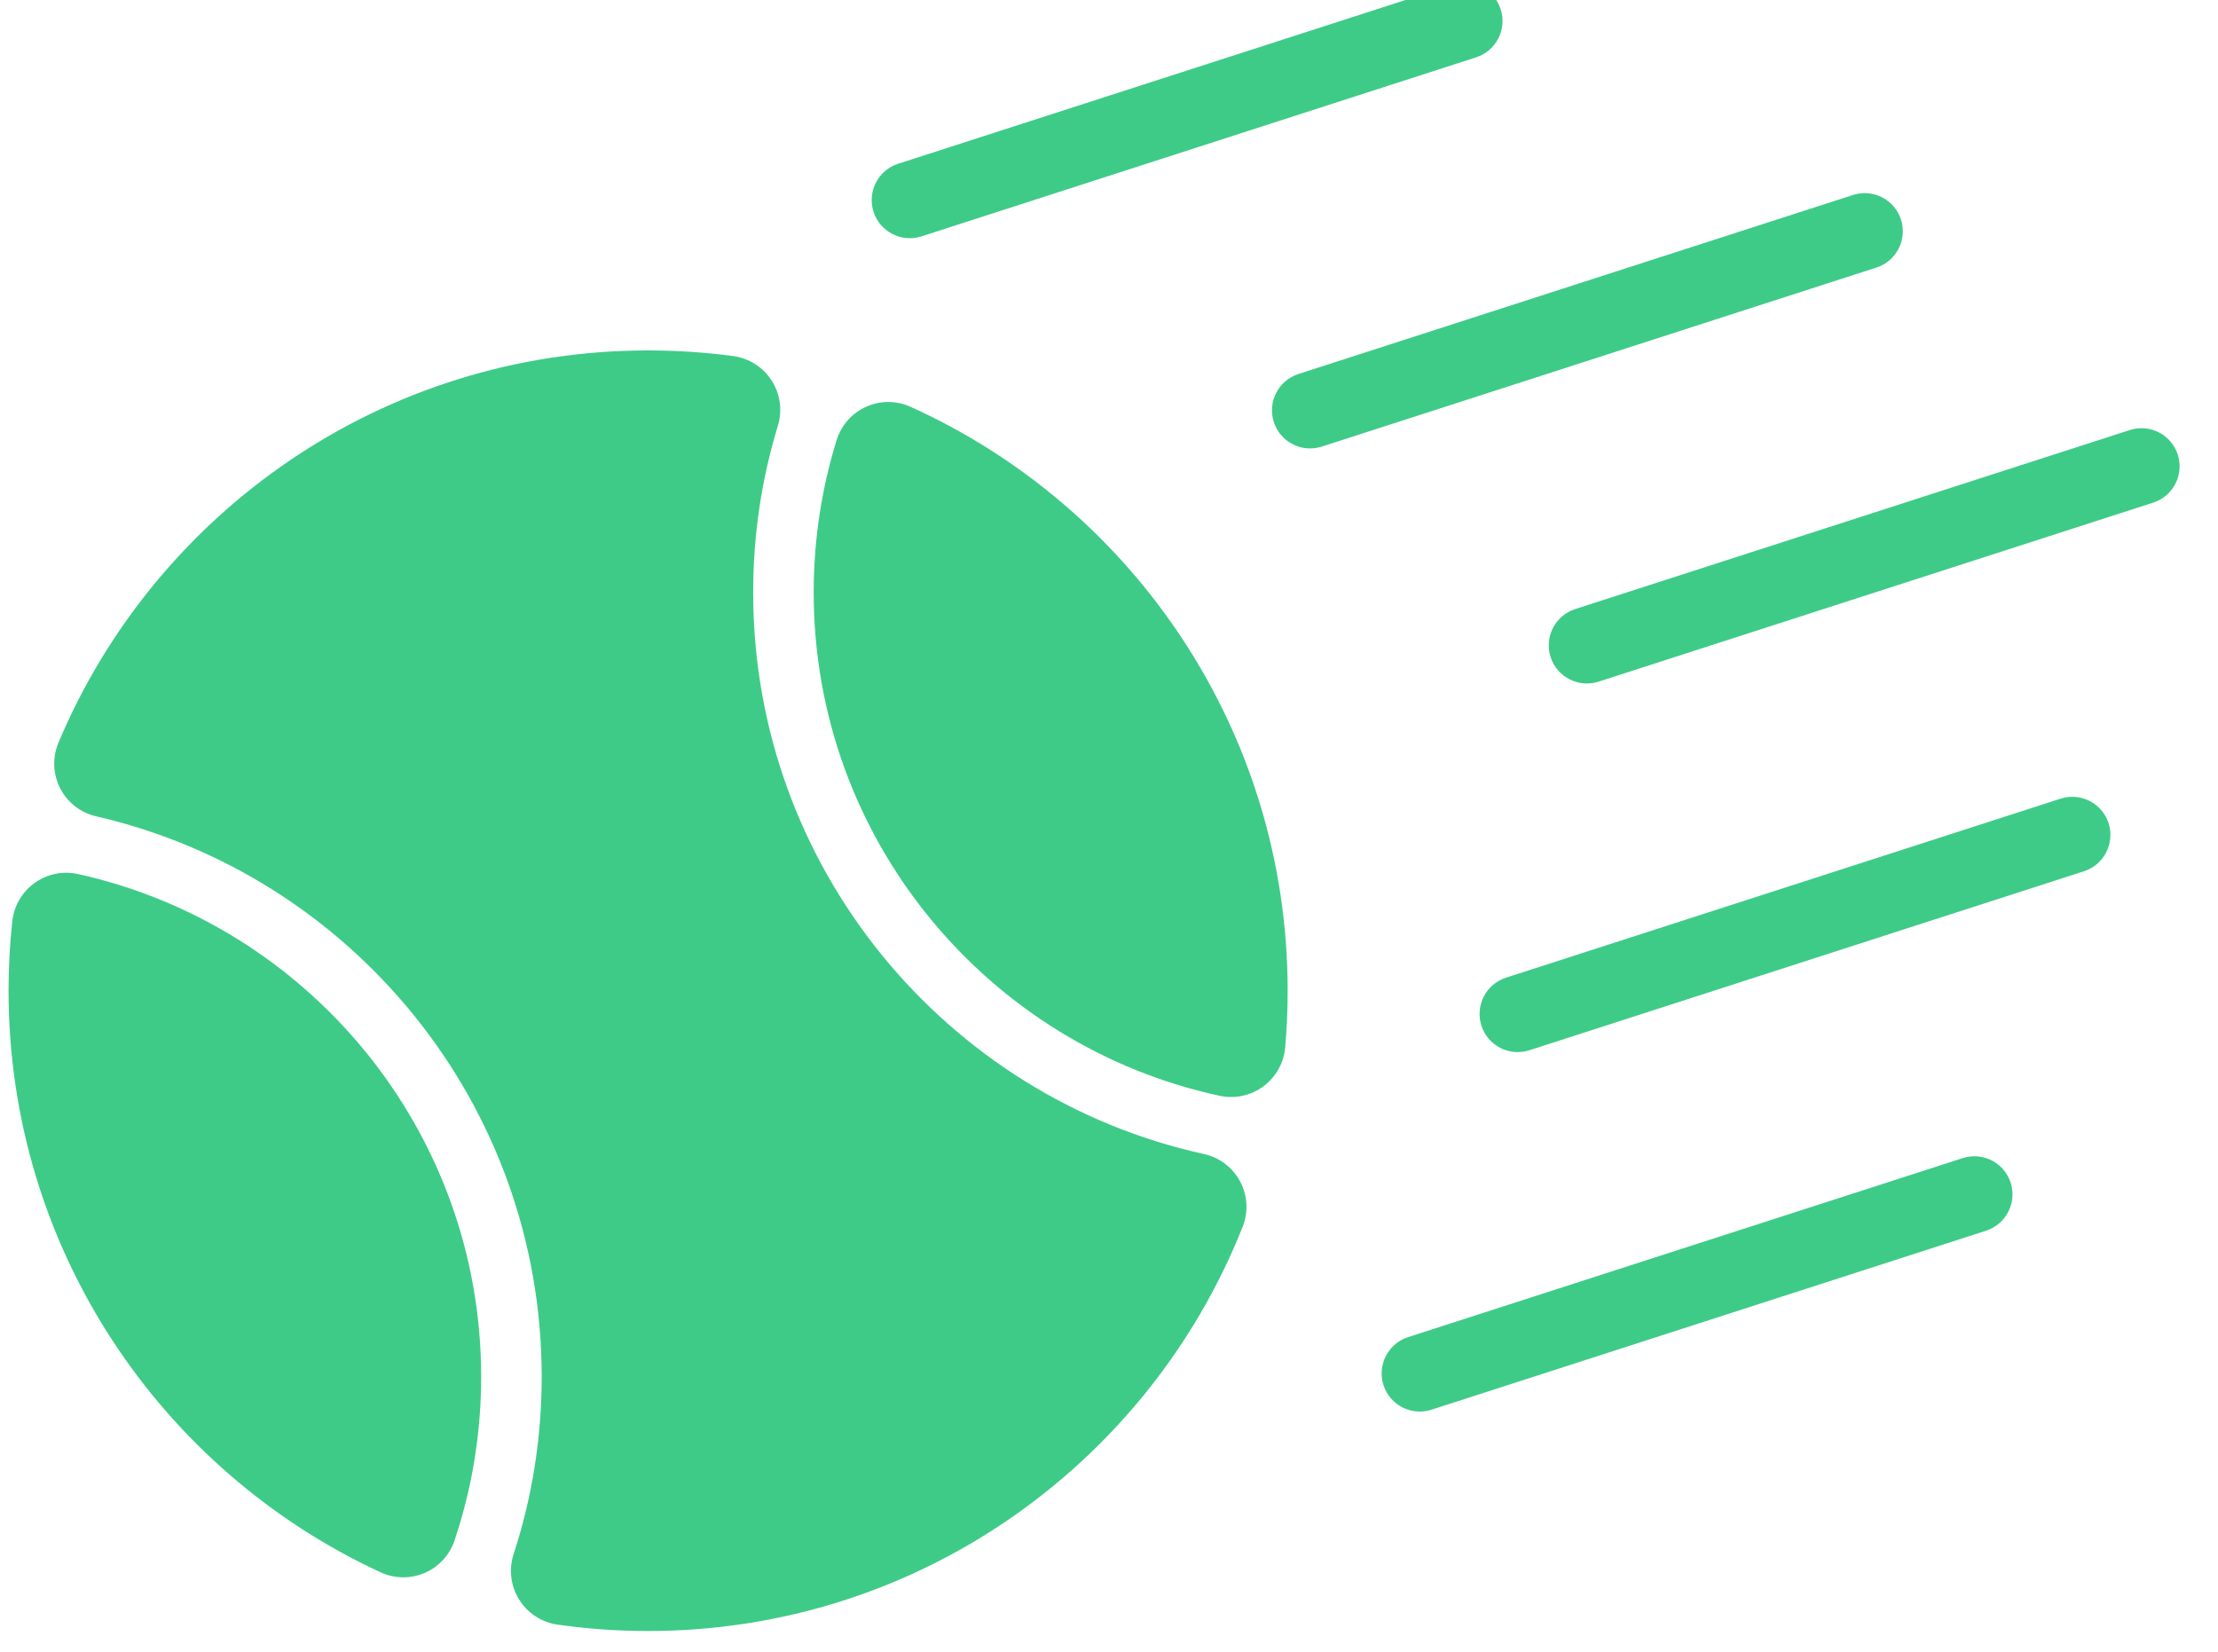
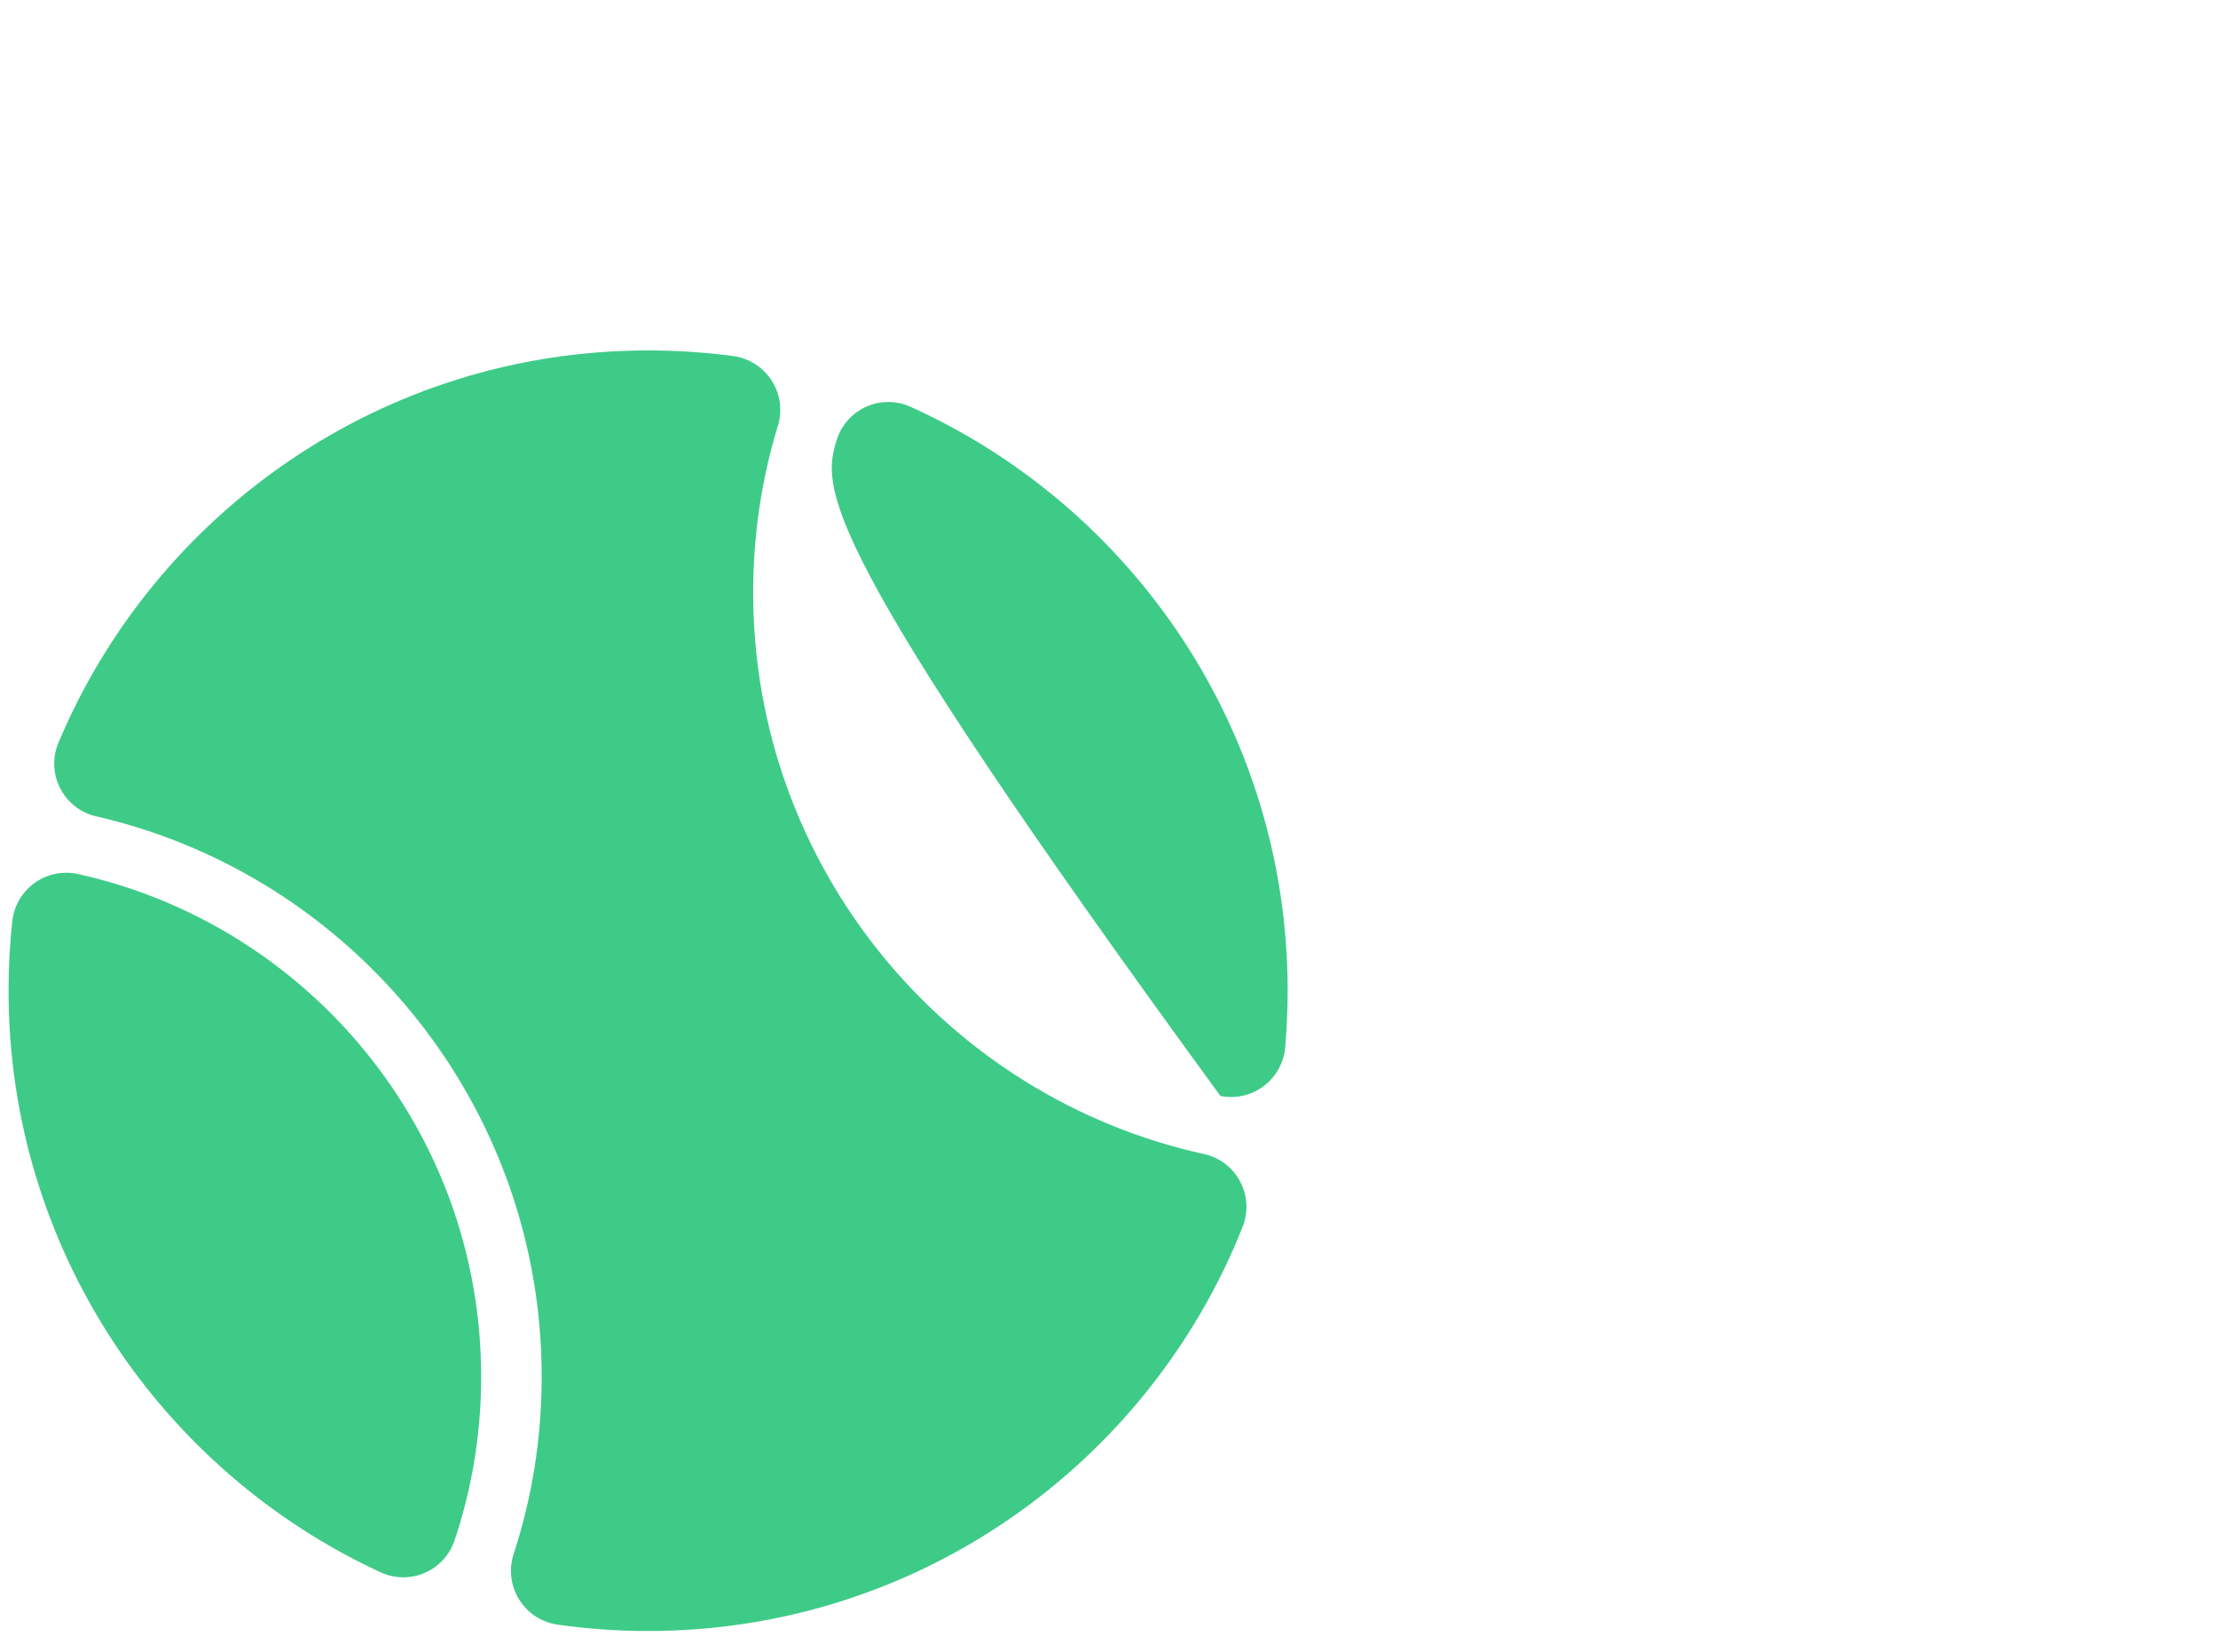
<svg xmlns="http://www.w3.org/2000/svg" width="100%" height="100%" viewBox="0 0 98 73" version="1.1" xml:space="preserve" style="fill-rule:evenodd;clip-rule:evenodd;stroke-linejoin:round;stroke-miterlimit:2;">
  <g transform="matrix(1,0,0,1,-383,-2694)">
    <g transform="matrix(1,0,0,3.214,0,0)">
      <g id="logo-bola-7" transform="matrix(1.358,0,0,0.423,-1942.43,1108.28)">
        <g transform="matrix(0.354,0,0,0.354,1402.37,-786.734)">
          <g transform="matrix(0.977,-0.315,0.307,0.952,-1638.46,1108.07)">
-             <path d="M2676,275.5C2676,277.432 2674.47,279 2672.59,279L2620.41,279C2618.53,279 2617,277.432 2617,275.5C2617,273.568 2618.53,272 2620.41,272L2672.59,272C2674.47,272 2676,273.568 2676,275.5Z" style="fill:rgb(62,203,136);" />
-           </g>
+             </g>
          <g transform="matrix(0.977,-0.315,0.307,0.952,-1629.46,1075.07)">
-             <path d="M2676,275.5C2676,277.432 2674.47,279 2672.59,279L2620.41,279C2618.53,279 2617,277.432 2617,275.5C2617,273.568 2618.53,272 2620.41,272L2672.59,272C2674.47,272 2676,273.568 2676,275.5Z" style="fill:rgb(62,203,136);" />
-           </g>
+             </g>
          <g transform="matrix(0.977,-0.315,0.307,0.952,-1623.1,1041.23)">
-             <path d="M2676,275.5C2676,277.432 2674.47,279 2672.59,279L2620.41,279C2618.53,279 2617,277.432 2617,275.5C2617,273.568 2618.53,272 2620.41,272L2672.59,272C2674.47,272 2676,273.568 2676,275.5Z" style="fill:rgb(62,203,136);" />
-           </g>
+             </g>
          <g transform="matrix(0.977,-0.315,0.307,0.952,-1648.54,1019.65)">
-             <path d="M2676,275.5C2676,277.432 2674.47,279 2672.59,279L2620.41,279C2618.53,279 2617,277.432 2617,275.5C2617,273.568 2618.53,272 2620.41,272L2672.59,272C2674.47,272 2676,273.568 2676,275.5Z" style="fill:rgb(62,203,136);" />
-           </g>
+             </g>
          <g transform="matrix(0.977,-0.315,0.307,0.952,-1685.33,1000.35)">
-             <path d="M2676,275.5C2676,277.432 2674.47,279 2672.59,279L2620.41,279C2618.53,279 2617,277.432 2617,275.5C2617,273.568 2618.53,272 2620.41,272L2672.59,272C2674.47,272 2676,273.568 2676,275.5Z" style="fill:rgb(62,203,136);" />
-           </g>
+             </g>
        </g>
        <g transform="matrix(0.354,0,0,0.354,1591.88,-659.128)">
          <path d="M349.32,133.315C347.889,133.002 346.668,132.073 345.987,130.776C345.305,129.479 345.231,127.947 345.784,126.591C354.673,105.416 375.612,90.532 400,90.532C402.655,90.532 405.27,90.709 407.833,91.05C409.288,91.248 410.582,92.078 411.369,93.318C412.156,94.558 412.357,96.081 411.917,97.483C410.442,102.314 409.656,107.441 409.656,112.751C409.656,137.971 427.382,159.083 451.045,164.297C452.47,164.594 453.693,165.502 454.389,166.78C455.086,168.059 455.187,169.578 454.664,170.937C446.047,192.694 424.808,208.095 400,208.095C397.169,208.095 394.385,207.894 391.661,207.507C390.199,207.294 388.906,206.443 388.132,205.184C387.359,203.925 387.183,202.388 387.654,200.987C389.324,195.875 390.219,190.416 390.219,184.751C390.219,159.705 372.737,138.711 349.32,133.315Z" style="fill:rgb(62,203,136);" />
        </g>
        <g transform="matrix(0.354,0,0,0.354,1591.88,-659.128)">
-           <path d="M458.554,154.518C458.429,155.931 457.709,157.225 456.573,158.075C455.437,158.926 453.992,159.252 452.601,158.974C431.258,154.415 415.219,135.441 415.219,112.751C415.219,107.86 415.964,103.142 417.347,98.705C417.779,97.369 418.756,96.279 420.036,95.703C421.316,95.127 422.78,95.12 424.066,95.683C444.524,104.88 458.781,125.445 458.781,149.313C458.781,151.067 458.704,152.803 458.554,154.518Z" style="fill:rgb(62,203,136);" />
+           <path d="M458.554,154.518C458.429,155.931 457.709,157.225 456.573,158.075C455.437,158.926 453.992,159.252 452.601,158.974C415.219,107.86 415.964,103.142 417.347,98.705C417.779,97.369 418.756,96.279 420.036,95.703C421.316,95.127 422.78,95.12 424.066,95.683C444.524,104.88 458.781,125.445 458.781,149.313C458.781,151.067 458.704,152.803 458.554,154.518Z" style="fill:rgb(62,203,136);" />
        </g>
        <g transform="matrix(0.354,0,0,0.354,1591.88,-659.128)">
          <path d="M382.189,199.842C381.729,201.154 380.741,202.213 379.464,202.762C378.187,203.311 376.738,203.299 375.47,202.731C355.26,193.435 341.219,173.001 341.219,149.313C341.219,147.156 341.335,145.025 341.562,142.928C341.716,141.531 342.451,140.264 343.587,139.438C344.722,138.612 346.154,138.302 347.53,138.586C368.745,143.239 384.656,162.152 384.656,184.751C384.656,190.027 383.789,195.103 382.189,199.842Z" style="fill:rgb(62,203,136);" />
        </g>
      </g>
    </g>
  </g>
</svg>